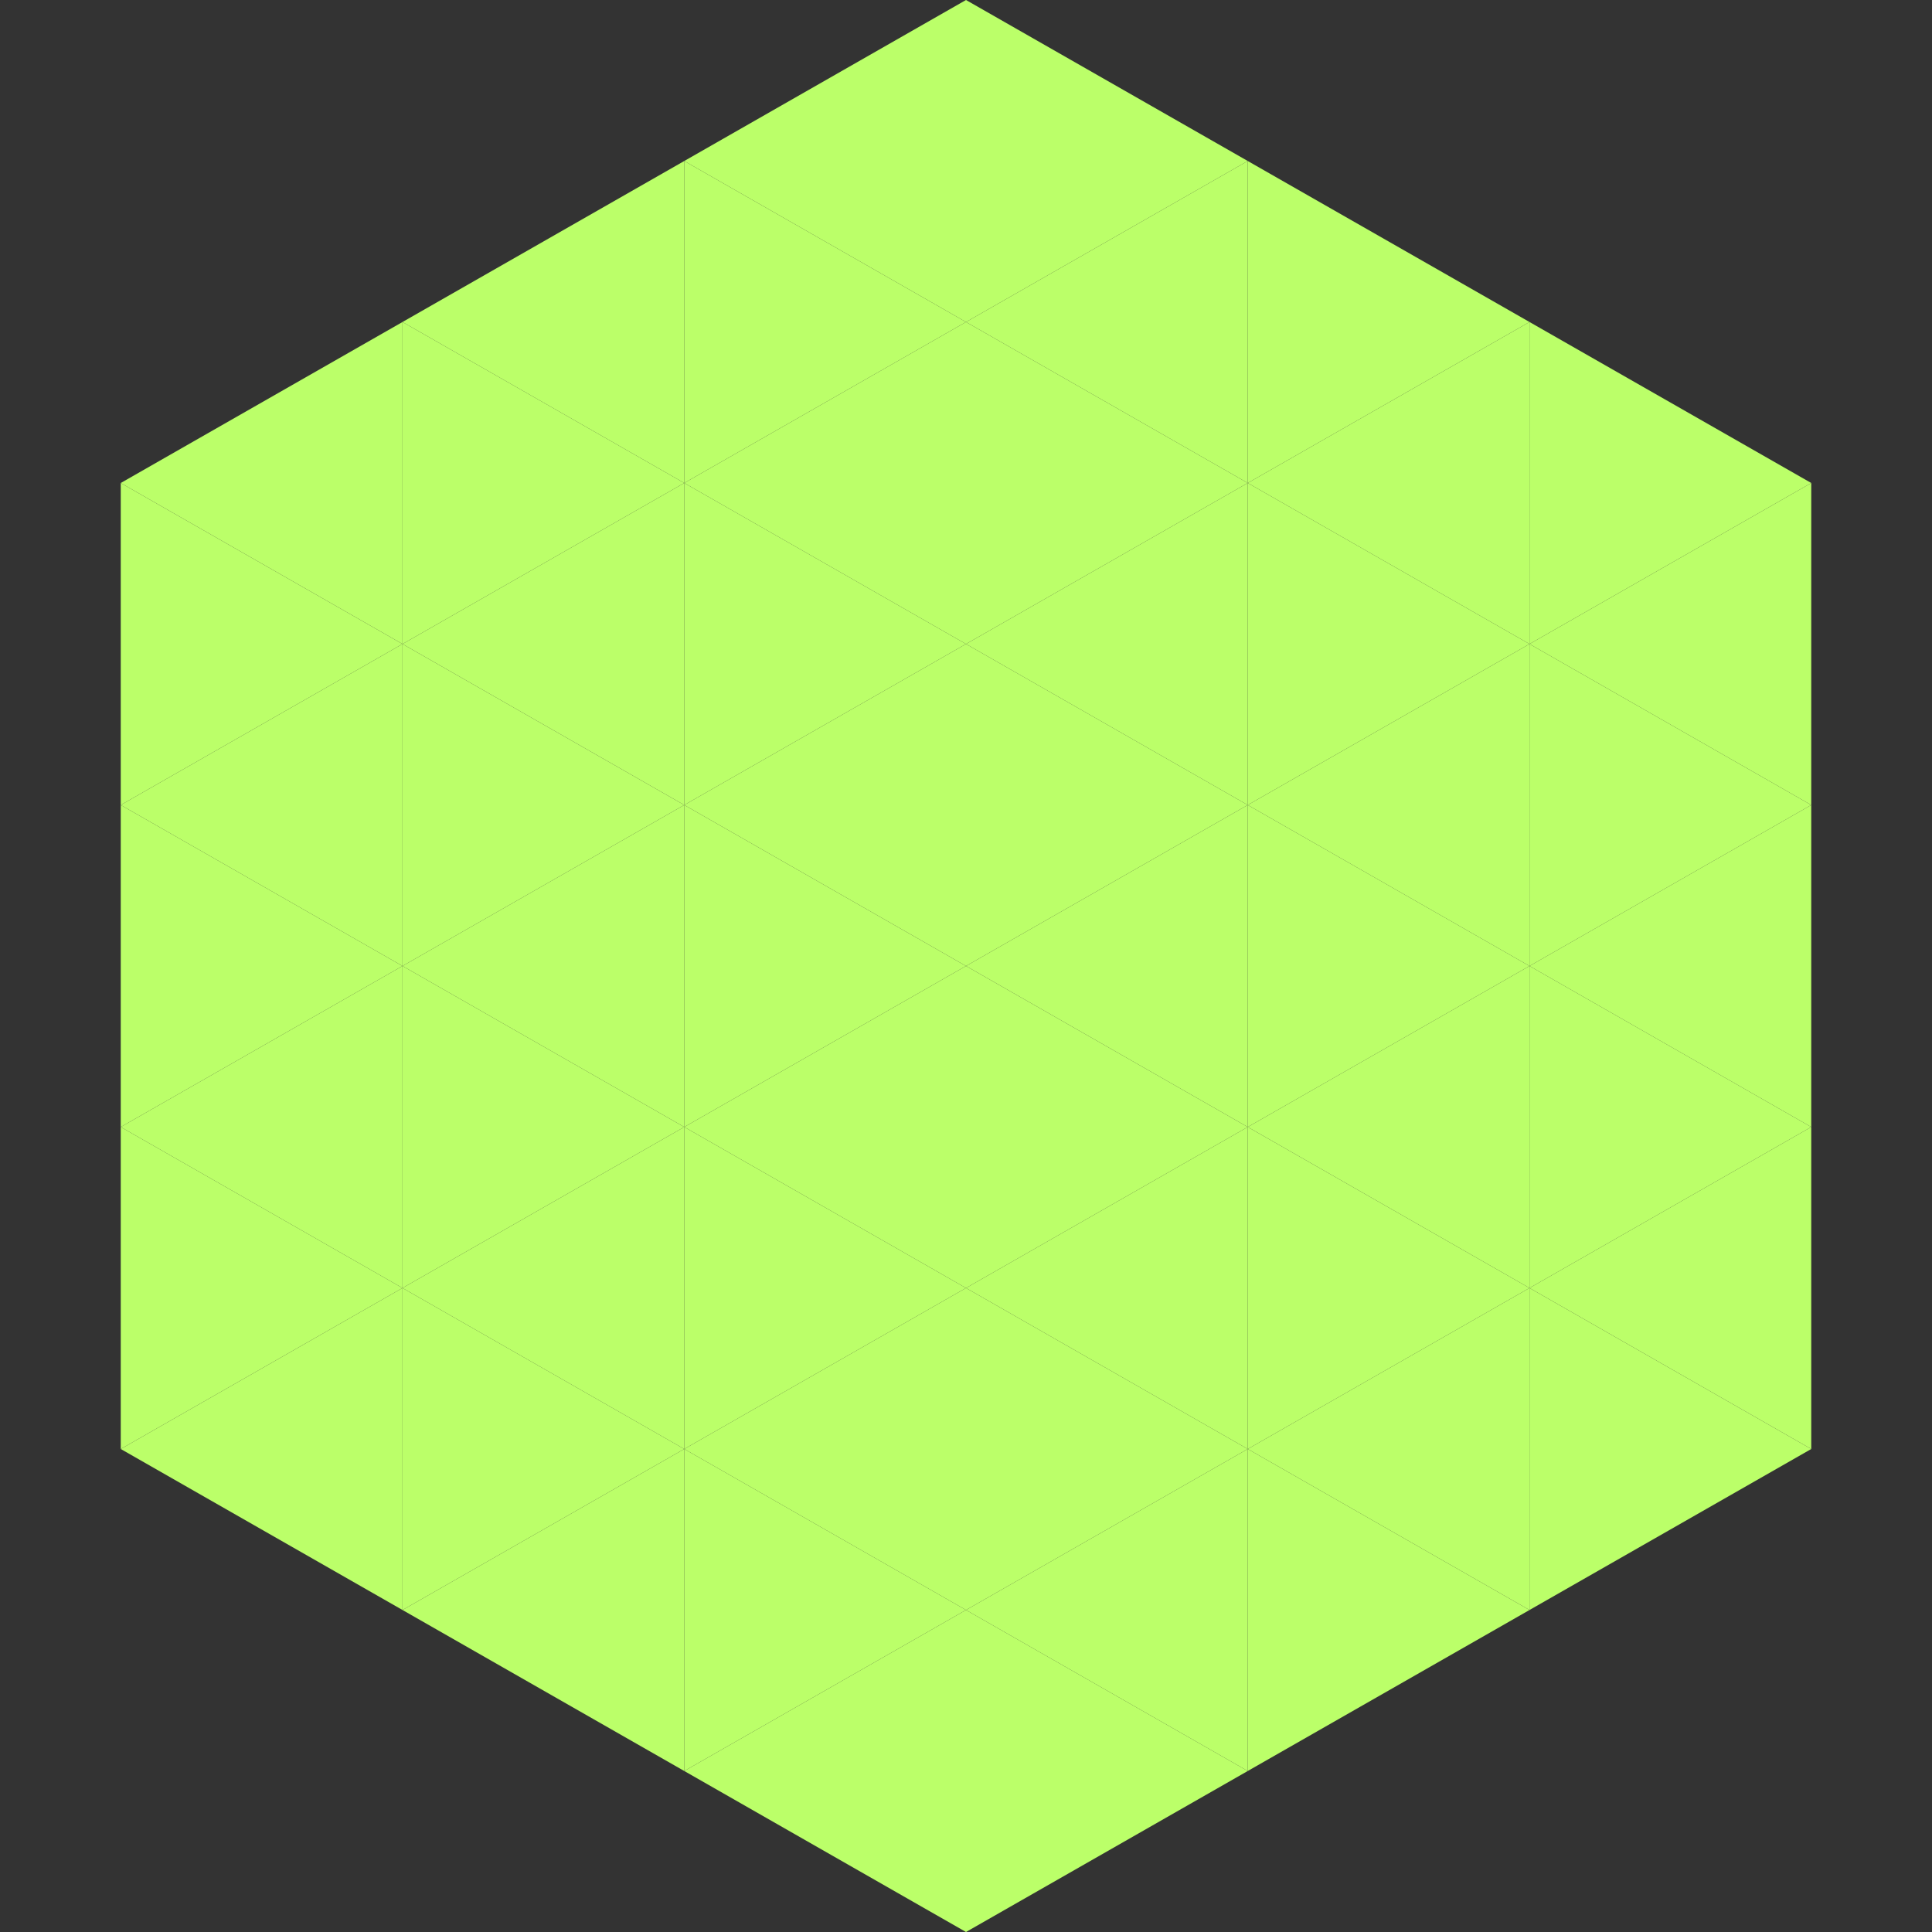
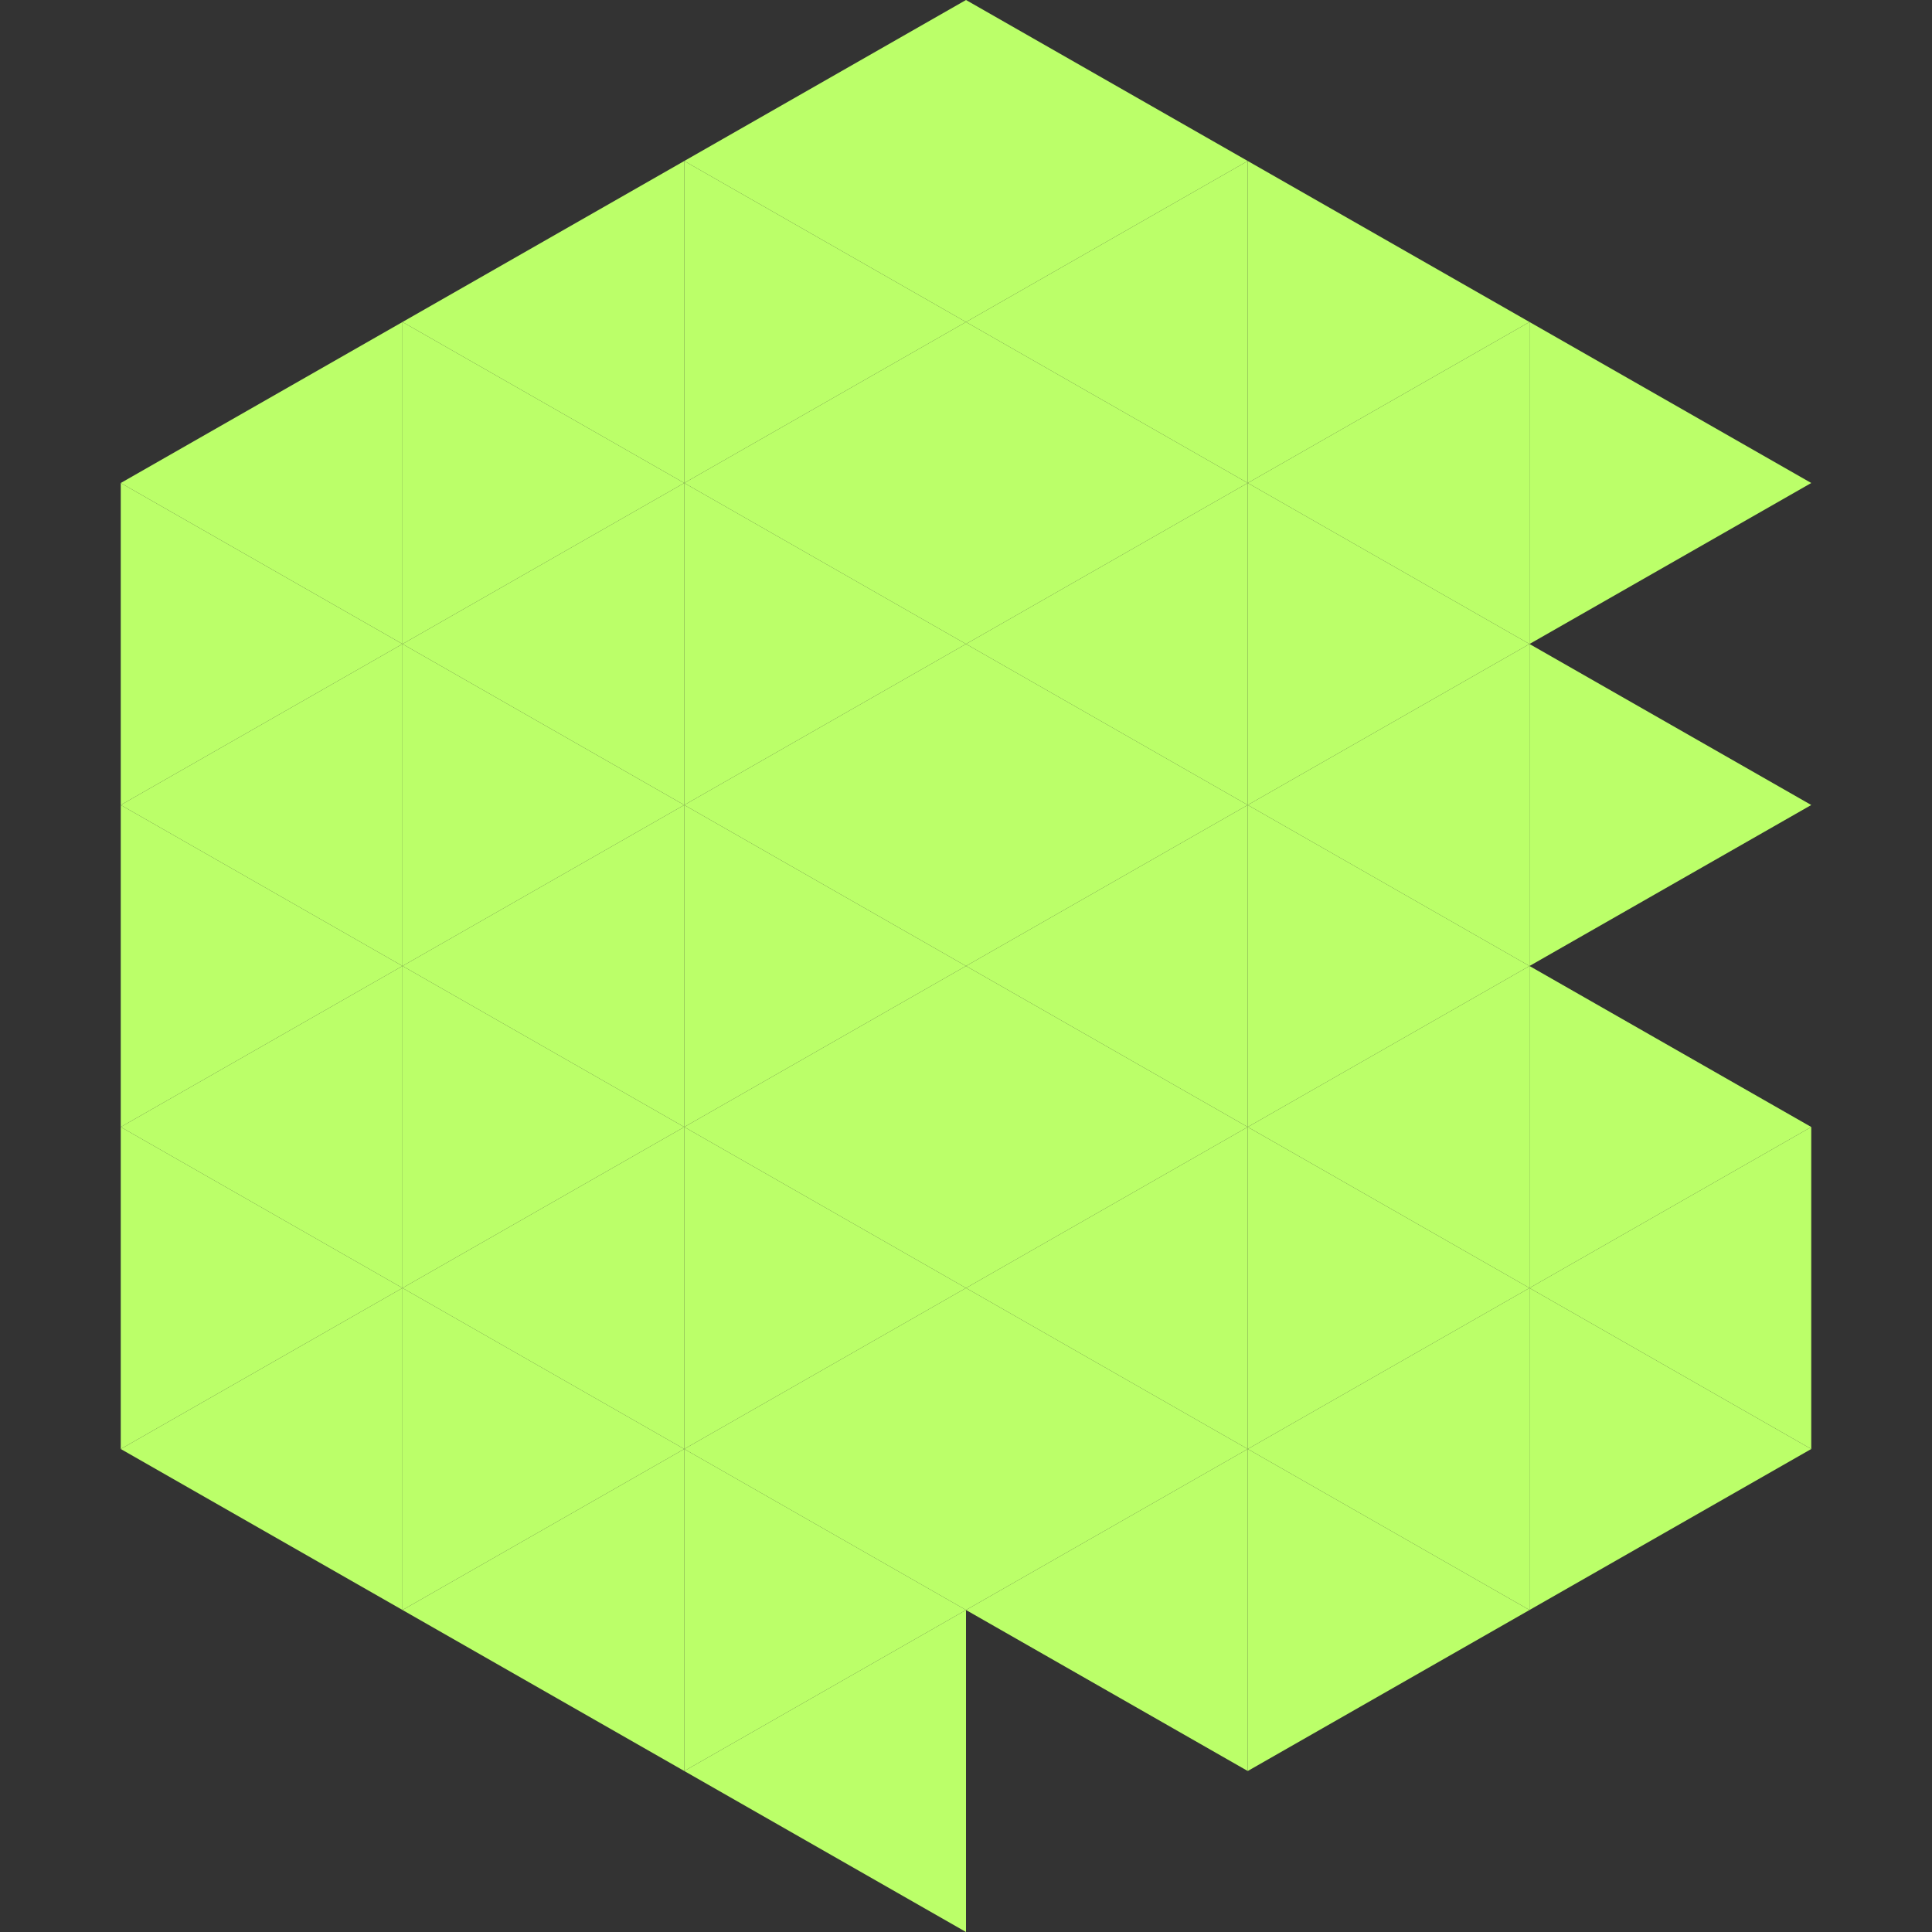
<svg xmlns="http://www.w3.org/2000/svg" width="240" height="240">
  <rect width="100%" height="100%" fill="#333333" stroke="none" />
  <polygon points="50,40 15,60 50,80" style="fill:rgb(187,255,105)" />
  <polygon points="190,40 225,60 190,80" style="fill:rgb(187,255,105)" />
  <polygon points="15,60 50,80 15,100" style="fill:rgb(187,255,105)" />
-   <polygon points="225,60 190,80 225,100" style="fill:rgb(187,255,105)" />
  <polygon points="50,80 15,100 50,120" style="fill:rgb(187,255,105)" />
  <polygon points="190,80 225,100 190,120" style="fill:rgb(187,255,105)" />
  <polygon points="15,100 50,120 15,140" style="fill:rgb(187,255,105)" />
-   <polygon points="225,100 190,120 225,140" style="fill:rgb(187,255,105)" />
  <polygon points="50,120 15,140 50,160" style="fill:rgb(187,255,105)" />
  <polygon points="190,120 225,140 190,160" style="fill:rgb(187,255,105)" />
  <polygon points="15,140 50,160 15,180" style="fill:rgb(187,255,105)" />
  <polygon points="225,140 190,160 225,180" style="fill:rgb(187,255,105)" />
  <polygon points="50,160 15,180 50,200" style="fill:rgb(187,255,105)" />
  <polygon points="190,160 225,180 190,200" style="fill:rgb(187,255,105)" />
  <polygon points="15,180 50,200 15,220" style="fill:rgb(255,255,255); fill-opacity:0" />
  <polygon points="225,180 190,200 225,220" style="fill:rgb(255,255,255); fill-opacity:0" />
  <polygon points="50,0 85,20 50,40" style="fill:rgb(255,255,255); fill-opacity:0" />
  <polygon points="190,0 155,20 190,40" style="fill:rgb(255,255,255); fill-opacity:0" />
  <polygon points="85,20 50,40 85,60" style="fill:rgb(187,255,105)" />
  <polygon points="155,20 190,40 155,60" style="fill:rgb(187,255,105)" />
  <polygon points="50,40 85,60 50,80" style="fill:rgb(187,255,105)" />
  <polygon points="190,40 155,60 190,80" style="fill:rgb(187,255,105)" />
  <polygon points="85,60 50,80 85,100" style="fill:rgb(187,255,105)" />
  <polygon points="155,60 190,80 155,100" style="fill:rgb(187,255,105)" />
  <polygon points="50,80 85,100 50,120" style="fill:rgb(187,255,105)" />
  <polygon points="190,80 155,100 190,120" style="fill:rgb(187,255,105)" />
  <polygon points="85,100 50,120 85,140" style="fill:rgb(187,255,105)" />
  <polygon points="155,100 190,120 155,140" style="fill:rgb(187,255,105)" />
  <polygon points="50,120 85,140 50,160" style="fill:rgb(187,255,105)" />
  <polygon points="190,120 155,140 190,160" style="fill:rgb(187,255,105)" />
  <polygon points="85,140 50,160 85,180" style="fill:rgb(187,255,105)" />
  <polygon points="155,140 190,160 155,180" style="fill:rgb(187,255,105)" />
  <polygon points="50,160 85,180 50,200" style="fill:rgb(187,255,105)" />
  <polygon points="190,160 155,180 190,200" style="fill:rgb(187,255,105)" />
  <polygon points="85,180 50,200 85,220" style="fill:rgb(187,255,105)" />
  <polygon points="155,180 190,200 155,220" style="fill:rgb(187,255,105)" />
  <polygon points="120,0 85,20 120,40" style="fill:rgb(187,255,105)" />
  <polygon points="120,0 155,20 120,40" style="fill:rgb(187,255,105)" />
  <polygon points="85,20 120,40 85,60" style="fill:rgb(187,255,105)" />
  <polygon points="155,20 120,40 155,60" style="fill:rgb(187,255,105)" />
  <polygon points="120,40 85,60 120,80" style="fill:rgb(187,255,105)" />
  <polygon points="120,40 155,60 120,80" style="fill:rgb(187,255,105)" />
  <polygon points="85,60 120,80 85,100" style="fill:rgb(187,255,105)" />
  <polygon points="155,60 120,80 155,100" style="fill:rgb(187,255,105)" />
  <polygon points="120,80 85,100 120,120" style="fill:rgb(187,255,105)" />
  <polygon points="120,80 155,100 120,120" style="fill:rgb(187,255,105)" />
  <polygon points="85,100 120,120 85,140" style="fill:rgb(187,255,105)" />
  <polygon points="155,100 120,120 155,140" style="fill:rgb(187,255,105)" />
  <polygon points="120,120 85,140 120,160" style="fill:rgb(187,255,105)" />
  <polygon points="120,120 155,140 120,160" style="fill:rgb(187,255,105)" />
  <polygon points="85,140 120,160 85,180" style="fill:rgb(187,255,105)" />
  <polygon points="155,140 120,160 155,180" style="fill:rgb(187,255,105)" />
  <polygon points="120,160 85,180 120,200" style="fill:rgb(187,255,105)" />
  <polygon points="120,160 155,180 120,200" style="fill:rgb(187,255,105)" />
  <polygon points="85,180 120,200 85,220" style="fill:rgb(187,255,105)" />
  <polygon points="155,180 120,200 155,220" style="fill:rgb(187,255,105)" />
  <polygon points="120,200 85,220 120,240" style="fill:rgb(187,255,105)" />
-   <polygon points="120,200 155,220 120,240" style="fill:rgb(187,255,105)" />
  <polygon points="85,220 120,240 85,260" style="fill:rgb(255,255,255); fill-opacity:0" />
  <polygon points="155,220 120,240 155,260" style="fill:rgb(255,255,255); fill-opacity:0" />
</svg>